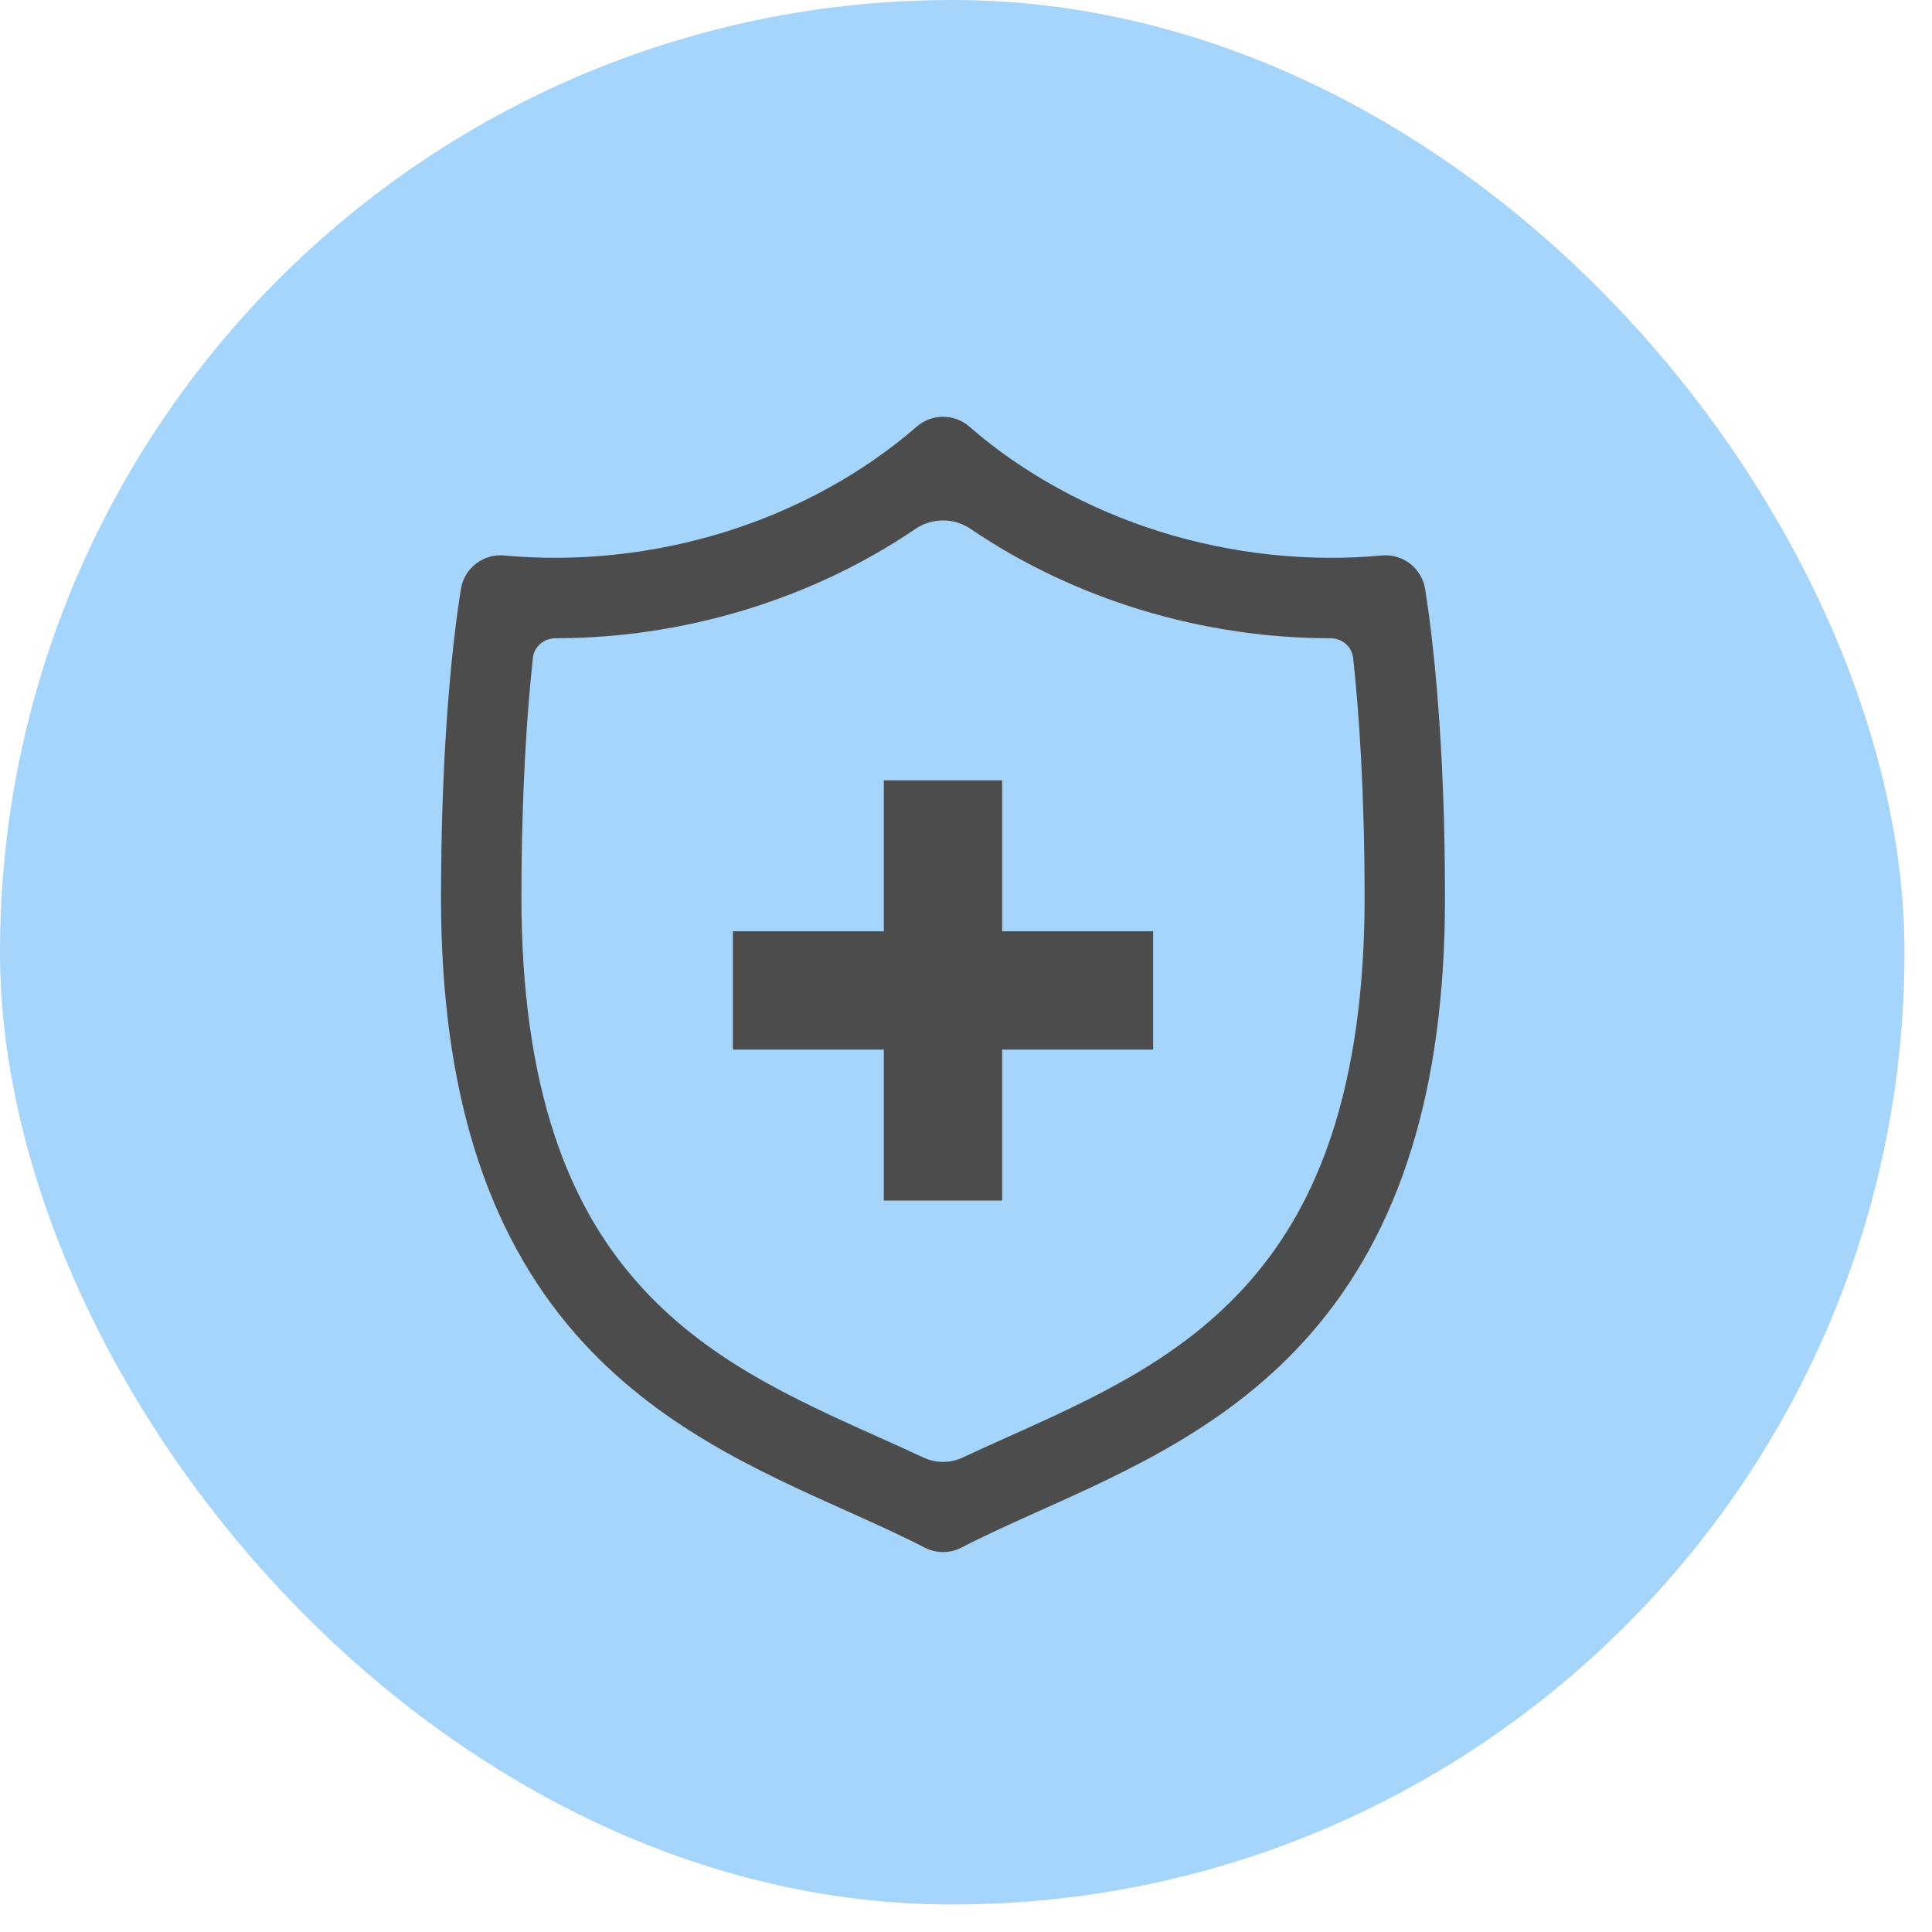
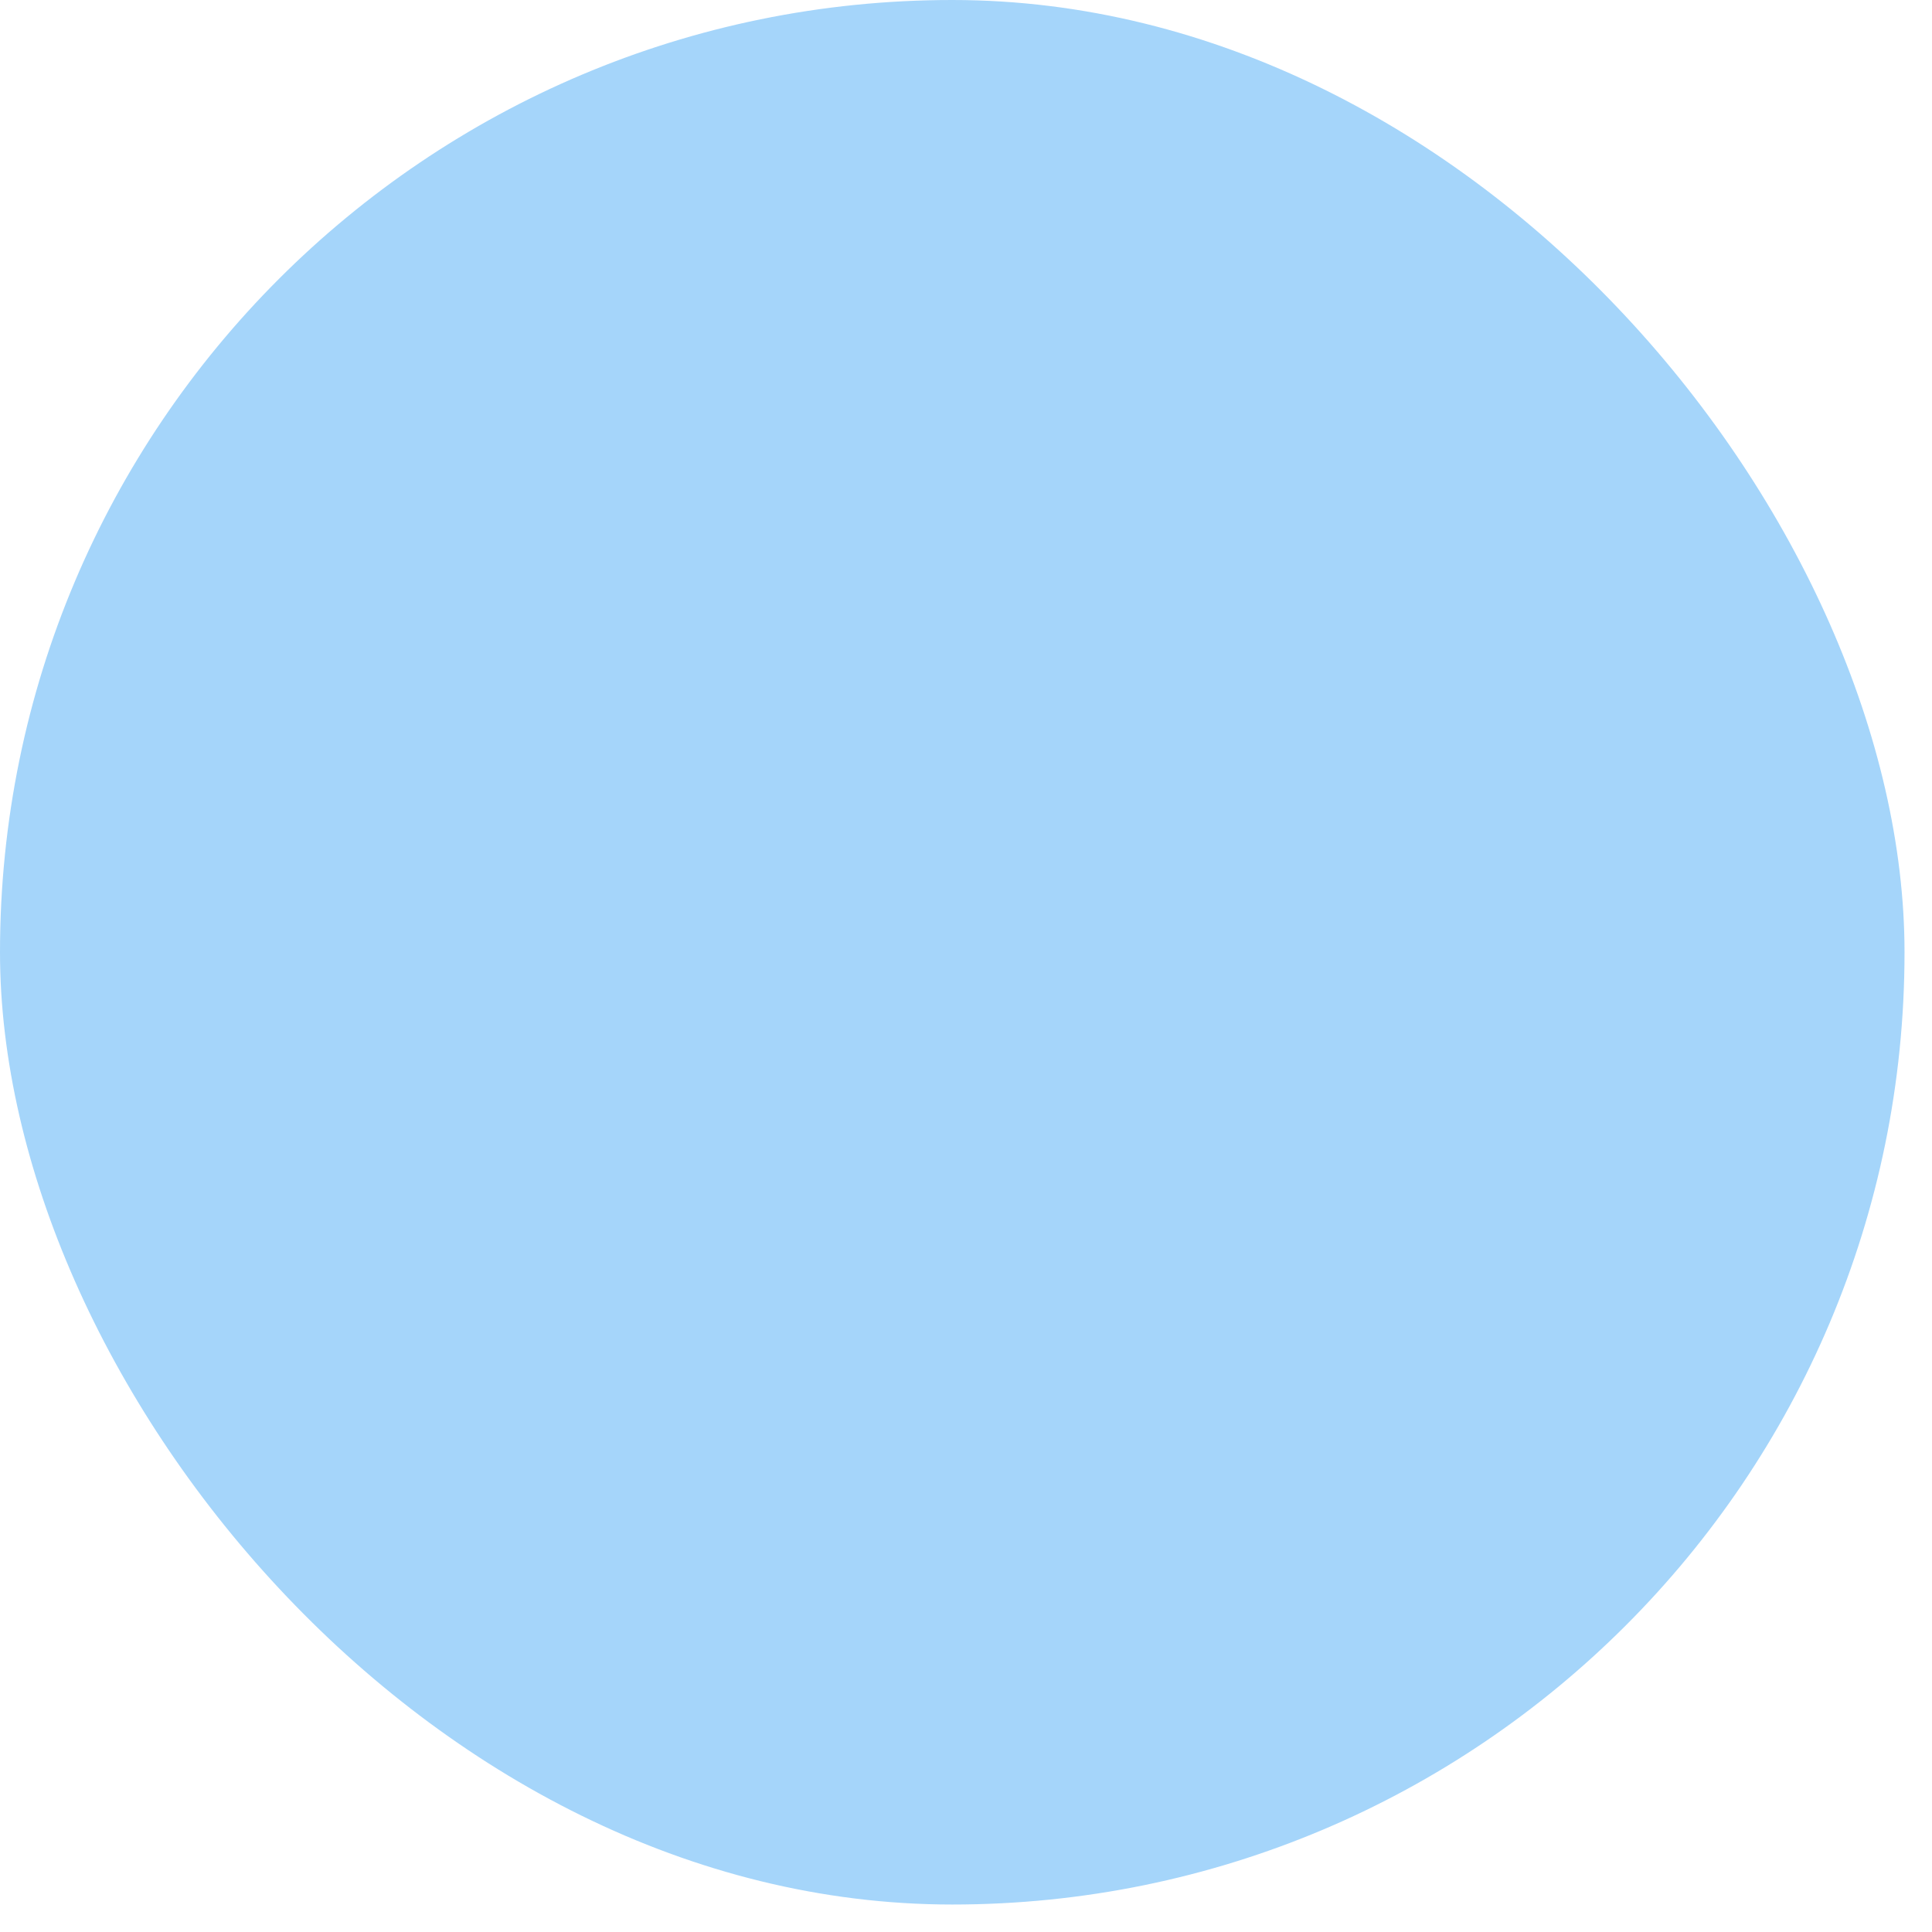
<svg xmlns="http://www.w3.org/2000/svg" width="67" height="67" viewBox="0 0 67 67" fill="none">
  <rect width="66.047" height="66.047" rx="33.023" fill="#A5D5FA" />
  <g clip-path="url(#clip0_2266_217469)">
    <path d="M49.424 20.433C49.308 19.706 48.649 19.194 47.917 19.263C45.381 19.501 42.727 19.217 40.24 18.441C37.754 17.664 35.464 16.404 33.618 14.797C33.094 14.34 32.313 14.34 31.788 14.797C29.942 16.404 27.652 17.664 25.166 18.441C22.68 19.217 20.025 19.501 17.489 19.263C16.757 19.194 16.098 19.706 15.982 20.433C15.726 22.049 15.295 25.591 15.295 31.145C15.295 37.749 16.831 42.706 19.992 46.299C22.742 49.425 26.24 50.996 29.327 52.382C30.299 52.818 31.217 53.23 32.062 53.668C32.464 53.876 32.942 53.876 33.344 53.668C34.189 53.23 35.107 52.818 36.079 52.382C39.166 50.996 42.664 49.425 45.414 46.298C48.575 42.706 50.111 37.749 50.111 31.145C50.111 25.591 49.68 22.05 49.424 20.433ZM46.176 39.367C45.516 41.359 44.582 43.024 43.321 44.457C40.971 47.13 37.903 48.507 34.937 49.839C34.404 50.078 33.886 50.311 33.382 50.547C32.952 50.748 32.455 50.747 32.025 50.547C31.52 50.311 31.002 50.078 30.469 49.839C27.503 48.507 24.436 47.13 22.085 44.457C20.824 43.024 19.89 41.359 19.23 39.367C18.469 37.07 18.083 34.304 18.083 31.145C18.083 27.434 18.279 24.674 18.48 22.817C18.523 22.423 18.864 22.134 19.26 22.134C23.716 22.134 28.157 20.782 31.744 18.343C32.321 17.95 33.085 17.95 33.662 18.343C37.25 20.782 41.69 22.134 46.146 22.134C46.542 22.134 46.883 22.423 46.926 22.817C47.127 24.674 47.323 27.434 47.323 31.145C47.323 34.304 46.937 37.07 46.176 39.367Z" fill="#4C4C4C" />
-     <path d="M39.989 32.296V36.399H34.754V41.634H30.651V36.399H25.416V32.296H30.651V27.061H34.754V32.296H39.989Z" fill="#4C4C4C" />
+     <path d="M39.989 32.296V36.399H34.754V41.634H30.651V36.399V32.296H30.651V27.061H34.754V32.296H39.989Z" fill="#4C4C4C" />
  </g>
  <defs>
    <clipPath id="clip0_2266_217469">
-       <rect width="34.816" height="40" fill="white" transform="translate(15.295 14)" />
-     </clipPath>
+       </clipPath>
  </defs>
</svg>